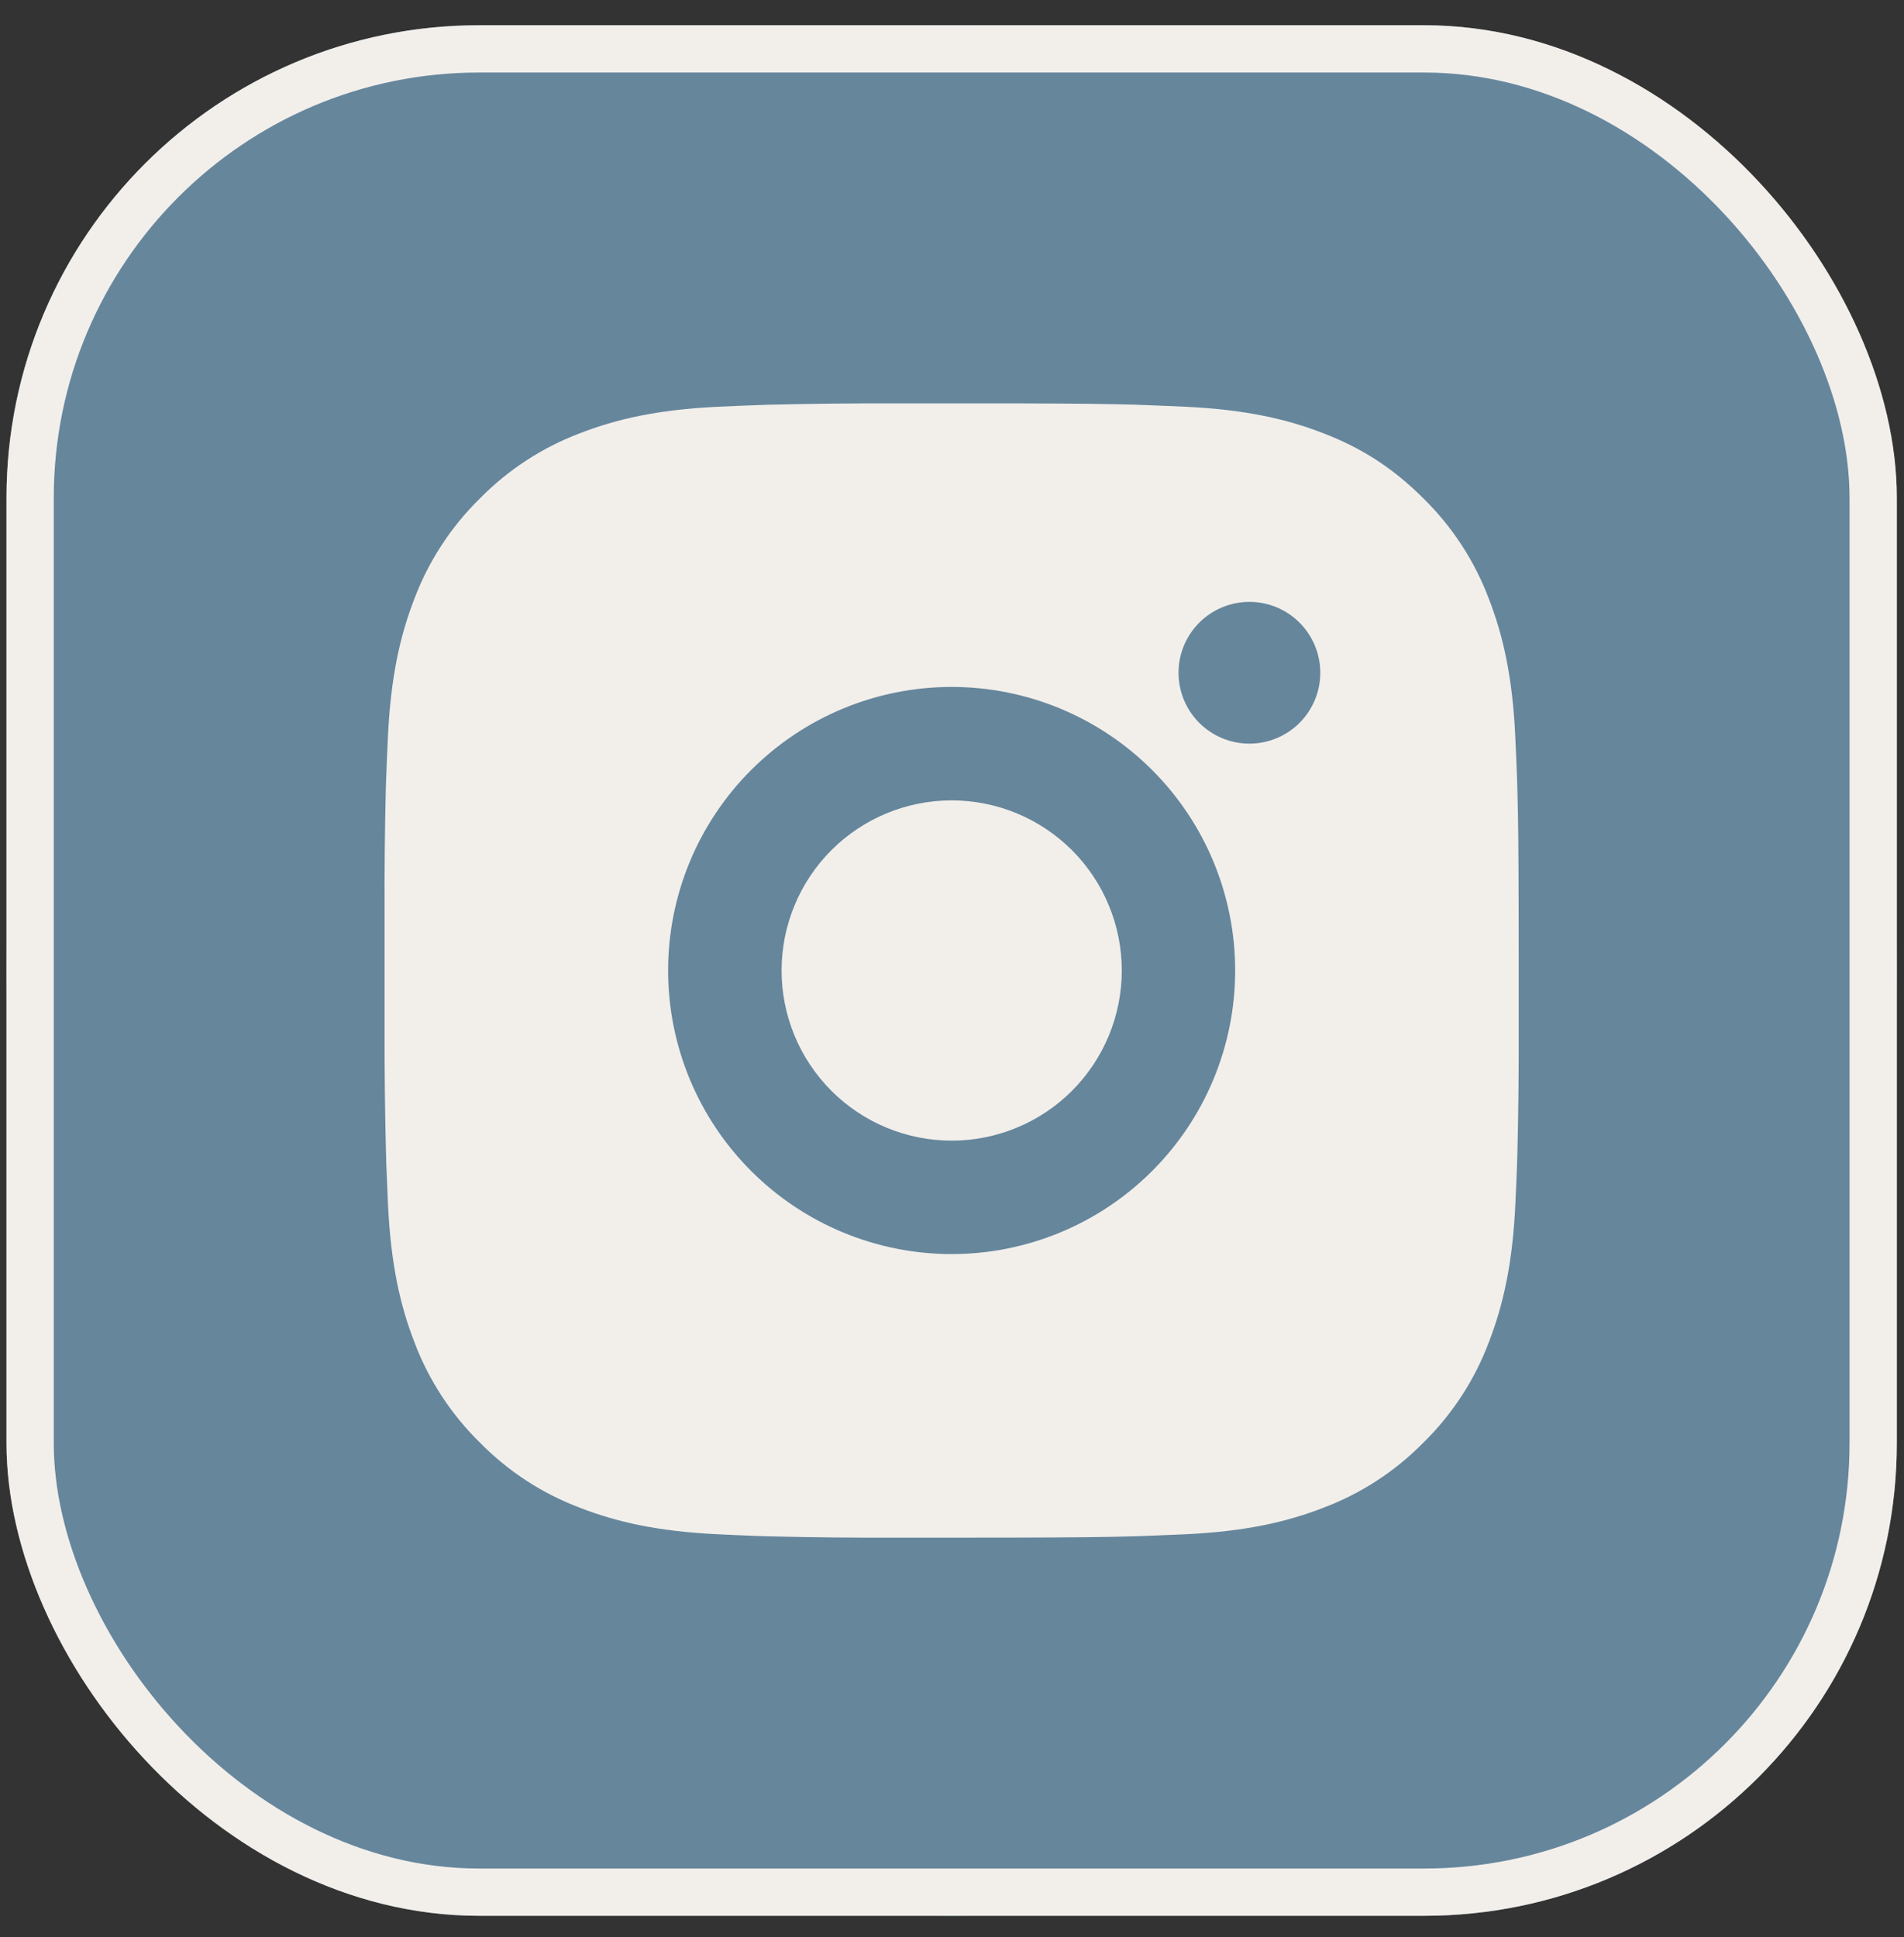
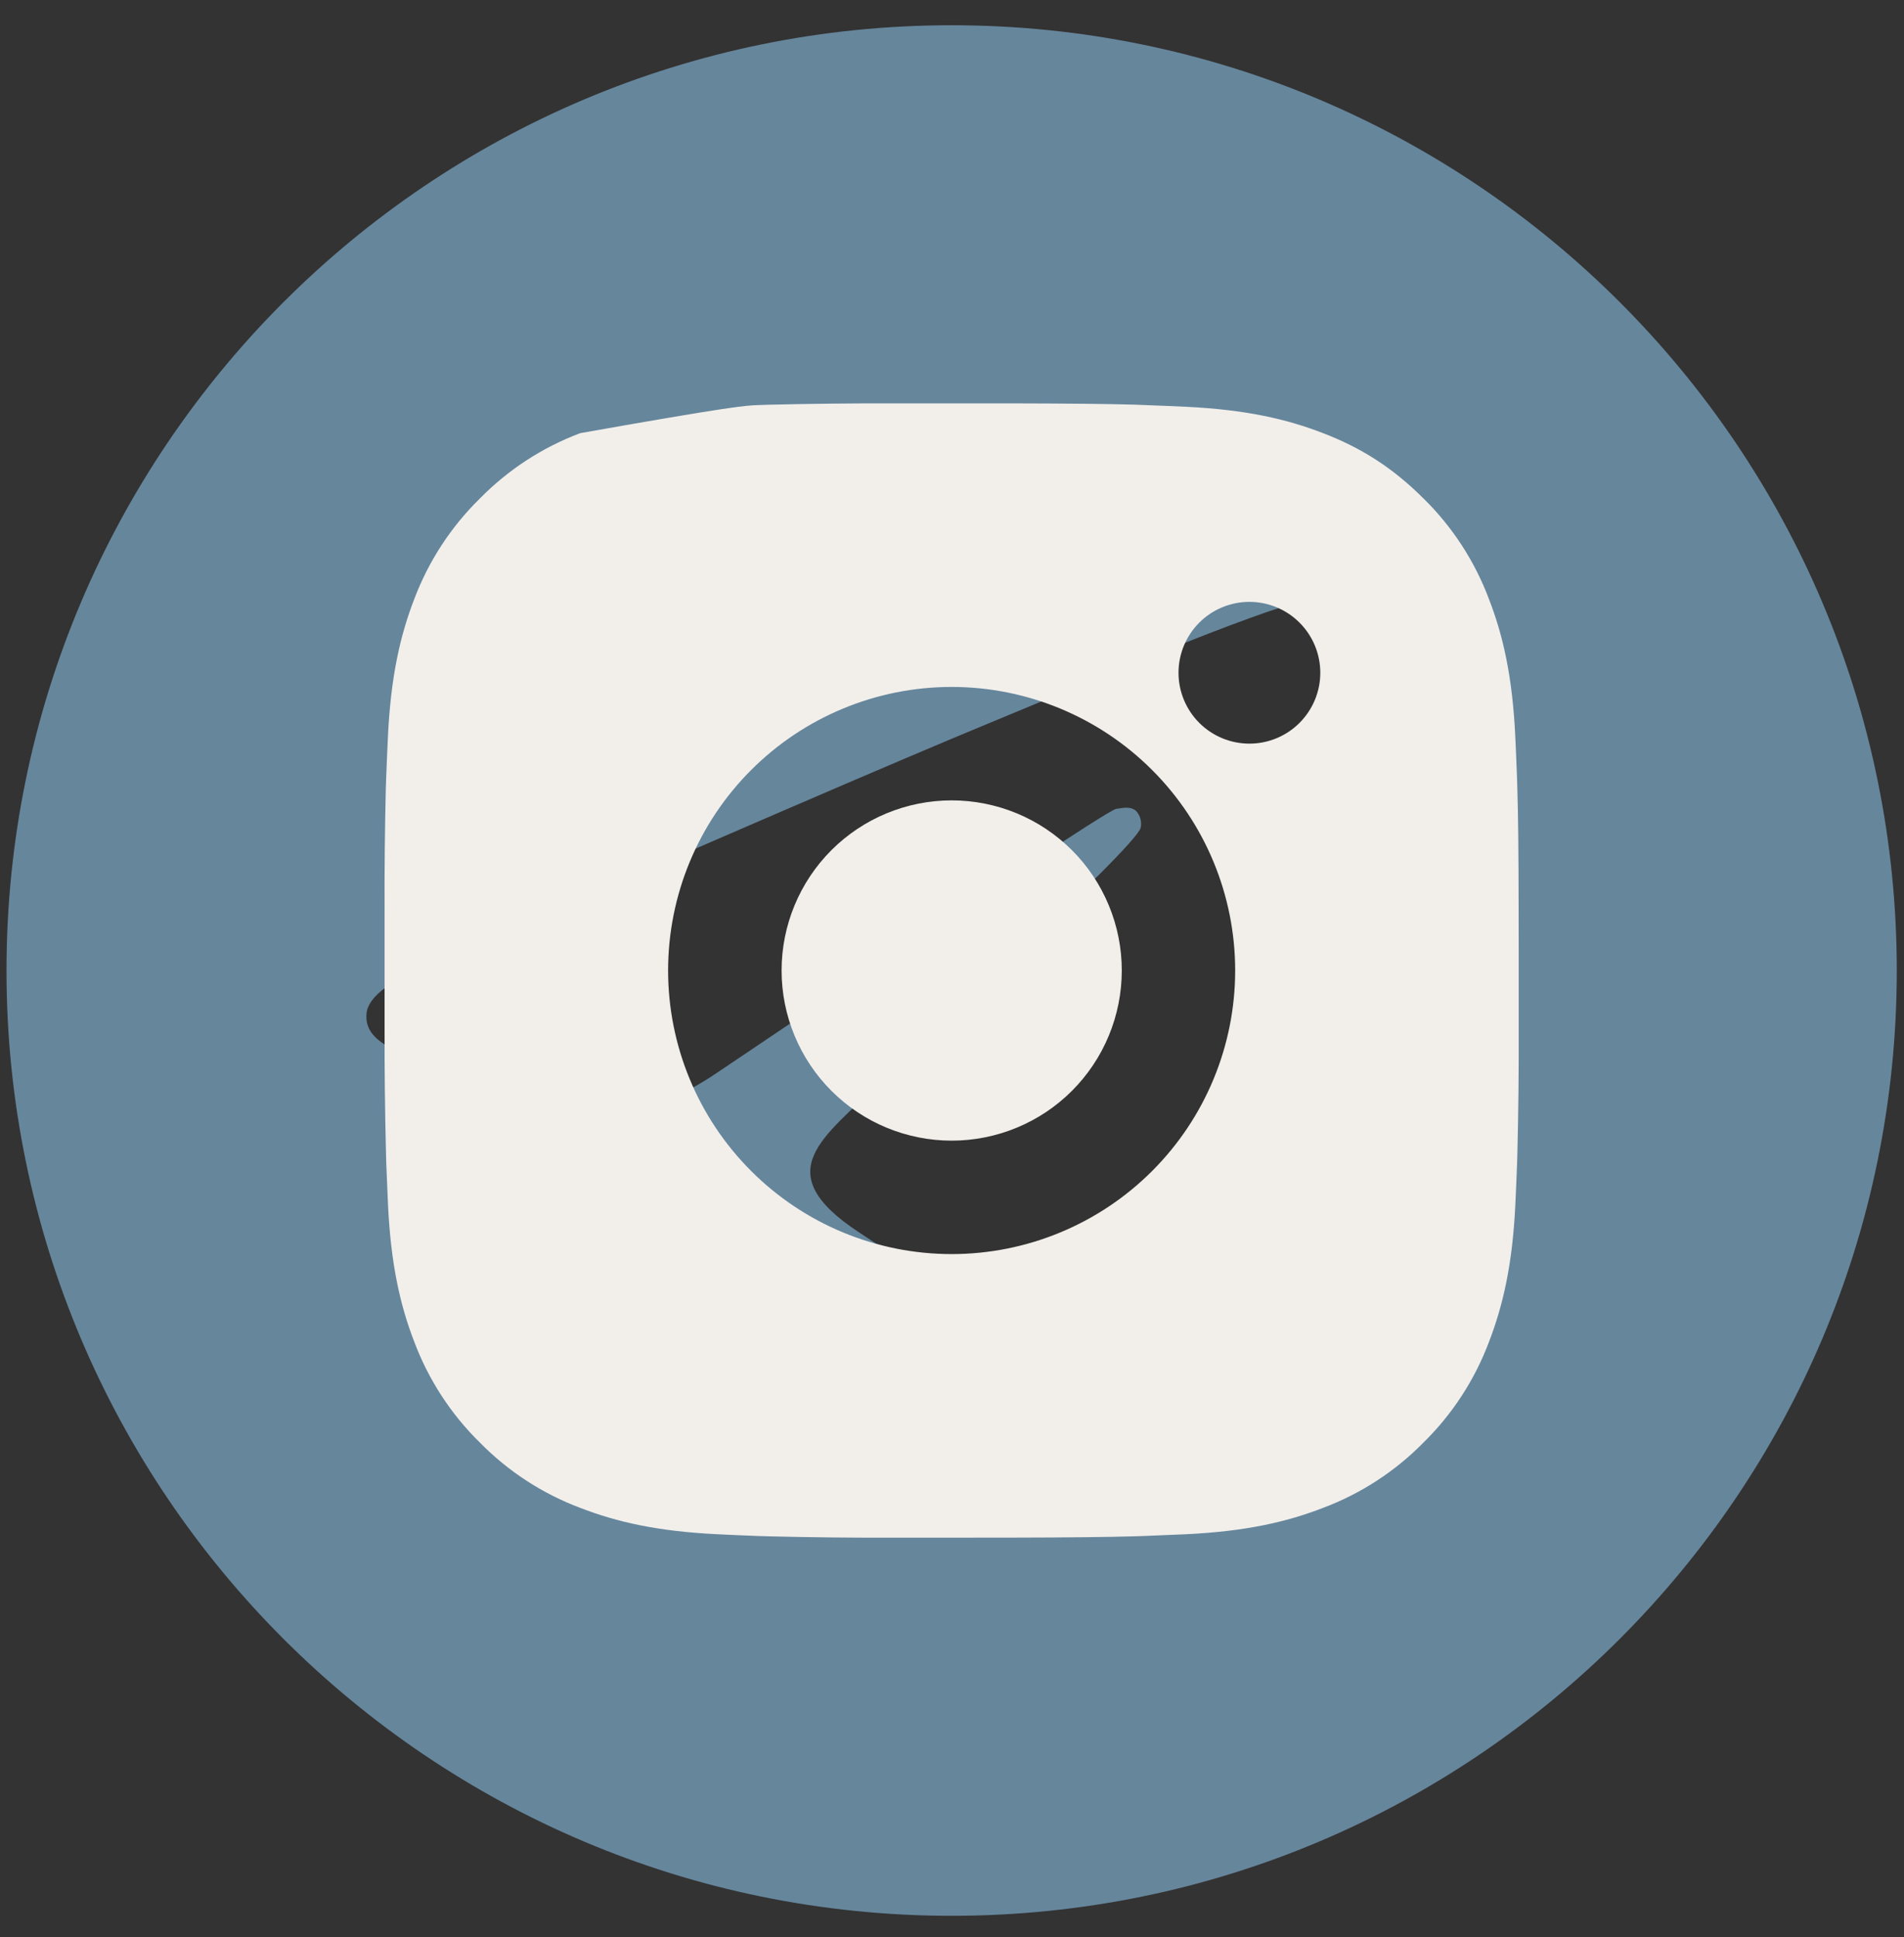
<svg xmlns="http://www.w3.org/2000/svg" width="58" height="59" viewBox="0 0 58 59" fill="none">
  <rect x="0" y="0" width="58" height="59" fill="#333333" stroke="none" />
  <g clip-path="url(#clip0_390_11)">
-     <rect x="0.198" y="0.769" width="57.582" height="57.582" rx="14.396" fill="#66869C" />
    <path d="M28.989 0.769C13.096 0.769 0.198 13.668 0.198 29.561C0.198 45.453 13.096 58.352 28.989 58.352C44.882 58.352 57.78 45.453 57.78 29.561C57.78 13.668 44.882 0.769 28.989 0.769ZM42.348 20.347C41.916 24.896 40.045 35.952 39.095 41.048C38.692 43.208 37.886 43.927 37.137 44.014C35.467 44.158 34.2 42.92 32.588 41.854C30.054 40.184 28.615 39.148 26.168 37.536C23.317 35.664 25.16 34.628 26.801 32.958C27.233 32.526 34.603 25.818 34.747 25.213C34.767 25.121 34.765 25.026 34.739 24.936C34.714 24.846 34.668 24.763 34.603 24.695C34.431 24.551 34.2 24.608 33.999 24.637C33.74 24.695 29.709 27.372 21.849 32.67C20.697 33.447 19.661 33.85 18.739 33.822C17.703 33.793 15.745 33.246 14.277 32.756C12.463 32.181 11.052 31.864 11.167 30.856C11.225 30.338 11.945 29.82 13.298 29.273C21.705 25.616 27.29 23.198 30.083 22.046C38.087 18.706 39.728 18.13 40.822 18.13C41.053 18.13 41.6 18.188 41.945 18.476C42.233 18.706 42.319 19.023 42.348 19.253C42.319 19.426 42.377 19.944 42.348 20.347Z" fill="#66869C" />
-     <path d="M30.765 12.286C32.708 12.291 33.694 12.301 34.546 12.325L34.881 12.338C35.268 12.351 35.65 12.369 36.111 12.389C37.949 12.476 39.203 12.766 40.303 13.193C41.444 13.631 42.404 14.226 43.364 15.184C44.243 16.047 44.923 17.092 45.356 18.245C45.783 19.346 46.073 20.6 46.159 22.439C46.18 22.899 46.197 23.281 46.211 23.669L46.221 24.005C46.247 24.854 46.258 25.841 46.261 27.784L46.263 29.073V31.336C46.267 32.596 46.254 33.856 46.223 35.115L46.213 35.45C46.199 35.839 46.182 36.221 46.161 36.68C46.075 38.52 45.781 39.773 45.356 40.875C44.923 42.028 44.243 43.072 43.364 43.936C42.501 44.814 41.457 45.494 40.303 45.927C39.203 46.354 37.949 46.644 36.111 46.731L34.881 46.782L34.546 46.793C33.694 46.817 32.708 46.829 30.765 46.833L29.476 46.834H27.215C25.955 46.839 24.694 46.825 23.434 46.794L23.099 46.784C22.689 46.769 22.279 46.751 21.869 46.731C20.031 46.644 18.777 46.354 17.675 45.927C16.522 45.494 15.478 44.814 14.616 43.936C13.736 43.072 13.056 42.028 12.622 40.875C12.195 39.774 11.905 38.52 11.819 36.68L11.767 35.45L11.758 35.115C11.727 33.856 11.712 32.596 11.715 31.336V27.784C11.71 26.524 11.723 25.264 11.753 24.005L11.765 23.669C11.779 23.281 11.796 22.899 11.817 22.439C11.904 20.6 12.194 19.347 12.62 18.245C13.055 17.092 13.737 16.047 14.617 15.184C15.479 14.306 16.523 13.626 17.675 13.193C18.777 12.766 20.029 12.476 21.869 12.389C22.328 12.369 22.712 12.351 23.099 12.338L23.434 12.327C24.694 12.296 25.953 12.283 27.213 12.287L30.765 12.286ZM28.989 20.923C26.698 20.923 24.502 21.833 22.882 23.453C21.262 25.072 20.352 27.269 20.352 29.56C20.352 31.851 21.262 34.048 22.882 35.667C24.502 37.287 26.698 38.197 28.989 38.197C31.28 38.197 33.477 37.287 35.096 35.667C36.716 34.048 37.626 31.851 37.626 29.56C37.626 27.269 36.716 25.072 35.096 23.453C33.477 21.833 31.28 20.923 28.989 20.923ZM28.989 24.378C29.67 24.378 30.343 24.512 30.972 24.772C31.601 25.032 32.172 25.414 32.654 25.895C33.135 26.376 33.517 26.947 33.777 27.576C34.038 28.205 34.172 28.878 34.172 29.559C34.172 30.24 34.038 30.913 33.778 31.542C33.518 32.171 33.136 32.742 32.655 33.224C32.174 33.705 31.603 34.087 30.974 34.347C30.345 34.608 29.671 34.742 28.991 34.742C27.616 34.742 26.298 34.196 25.326 33.224C24.355 32.252 23.809 30.934 23.809 29.56C23.809 28.186 24.355 26.867 25.326 25.895C26.298 24.924 27.616 24.378 28.991 24.378M38.06 18.332C37.487 18.332 36.938 18.559 36.533 18.964C36.128 19.369 35.9 19.918 35.9 20.491C35.9 21.064 36.128 21.613 36.533 22.018C36.938 22.423 37.487 22.65 38.06 22.65C38.632 22.65 39.181 22.423 39.586 22.018C39.991 21.613 40.219 21.064 40.219 20.491C40.219 19.918 39.991 19.369 39.586 18.964C39.181 18.559 38.632 18.332 38.06 18.332Z" fill="#F2EFEB" />
+     <path d="M30.765 12.286C32.708 12.291 33.694 12.301 34.546 12.325L34.881 12.338C35.268 12.351 35.65 12.369 36.111 12.389C37.949 12.476 39.203 12.766 40.303 13.193C41.444 13.631 42.404 14.226 43.364 15.184C44.243 16.047 44.923 17.092 45.356 18.245C45.783 19.346 46.073 20.6 46.159 22.439C46.18 22.899 46.197 23.281 46.211 23.669L46.221 24.005C46.247 24.854 46.258 25.841 46.261 27.784L46.263 29.073V31.336C46.267 32.596 46.254 33.856 46.223 35.115L46.213 35.45C46.199 35.839 46.182 36.221 46.161 36.68C46.075 38.52 45.781 39.773 45.356 40.875C44.923 42.028 44.243 43.072 43.364 43.936C42.501 44.814 41.457 45.494 40.303 45.927C39.203 46.354 37.949 46.644 36.111 46.731L34.881 46.782L34.546 46.793C33.694 46.817 32.708 46.829 30.765 46.833L29.476 46.834H27.215C25.955 46.839 24.694 46.825 23.434 46.794L23.099 46.784C22.689 46.769 22.279 46.751 21.869 46.731C20.031 46.644 18.777 46.354 17.675 45.927C16.522 45.494 15.478 44.814 14.616 43.936C13.736 43.072 13.056 42.028 12.622 40.875C12.195 39.774 11.905 38.52 11.819 36.68L11.767 35.45L11.758 35.115C11.727 33.856 11.712 32.596 11.715 31.336V27.784C11.71 26.524 11.723 25.264 11.753 24.005L11.765 23.669C11.779 23.281 11.796 22.899 11.817 22.439C11.904 20.6 12.194 19.347 12.62 18.245C13.055 17.092 13.737 16.047 14.617 15.184C15.479 14.306 16.523 13.626 17.675 13.193C22.328 12.369 22.712 12.351 23.099 12.338L23.434 12.327C24.694 12.296 25.953 12.283 27.213 12.287L30.765 12.286ZM28.989 20.923C26.698 20.923 24.502 21.833 22.882 23.453C21.262 25.072 20.352 27.269 20.352 29.56C20.352 31.851 21.262 34.048 22.882 35.667C24.502 37.287 26.698 38.197 28.989 38.197C31.28 38.197 33.477 37.287 35.096 35.667C36.716 34.048 37.626 31.851 37.626 29.56C37.626 27.269 36.716 25.072 35.096 23.453C33.477 21.833 31.28 20.923 28.989 20.923ZM28.989 24.378C29.67 24.378 30.343 24.512 30.972 24.772C31.601 25.032 32.172 25.414 32.654 25.895C33.135 26.376 33.517 26.947 33.777 27.576C34.038 28.205 34.172 28.878 34.172 29.559C34.172 30.24 34.038 30.913 33.778 31.542C33.518 32.171 33.136 32.742 32.655 33.224C32.174 33.705 31.603 34.087 30.974 34.347C30.345 34.608 29.671 34.742 28.991 34.742C27.616 34.742 26.298 34.196 25.326 33.224C24.355 32.252 23.809 30.934 23.809 29.56C23.809 28.186 24.355 26.867 25.326 25.895C26.298 24.924 27.616 24.378 28.991 24.378M38.06 18.332C37.487 18.332 36.938 18.559 36.533 18.964C36.128 19.369 35.9 19.918 35.9 20.491C35.9 21.064 36.128 21.613 36.533 22.018C36.938 22.423 37.487 22.65 38.06 22.65C38.632 22.65 39.181 22.423 39.586 22.018C39.991 21.613 40.219 21.064 40.219 20.491C40.219 19.918 39.991 19.369 39.586 18.964C39.181 18.559 38.632 18.332 38.06 18.332Z" fill="#F2EFEB" />
  </g>
-   <rect x="0.918" y="1.489" width="56.143" height="56.143" rx="13.676" stroke="#F2EFEB" stroke-width="1.44" />
  <defs>
    <clipPath id="clip0_390_11">
      <rect x="0.198" y="0.769" width="57.582" height="57.582" rx="14.396" fill="white" />
    </clipPath>
  </defs>
</svg>